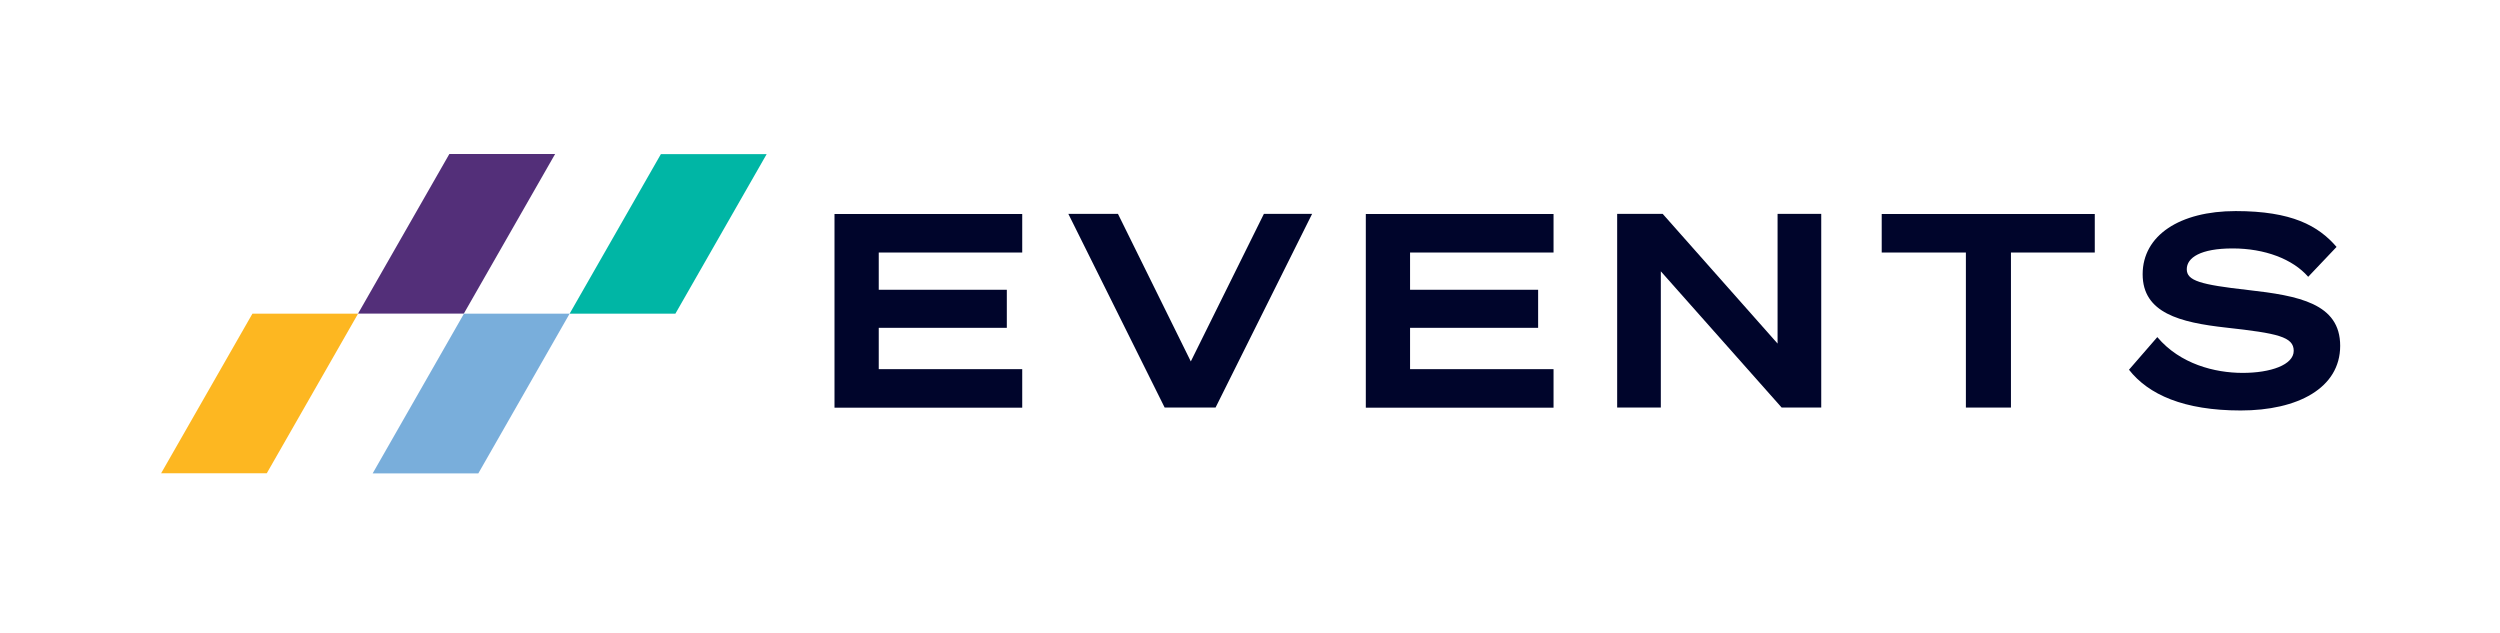
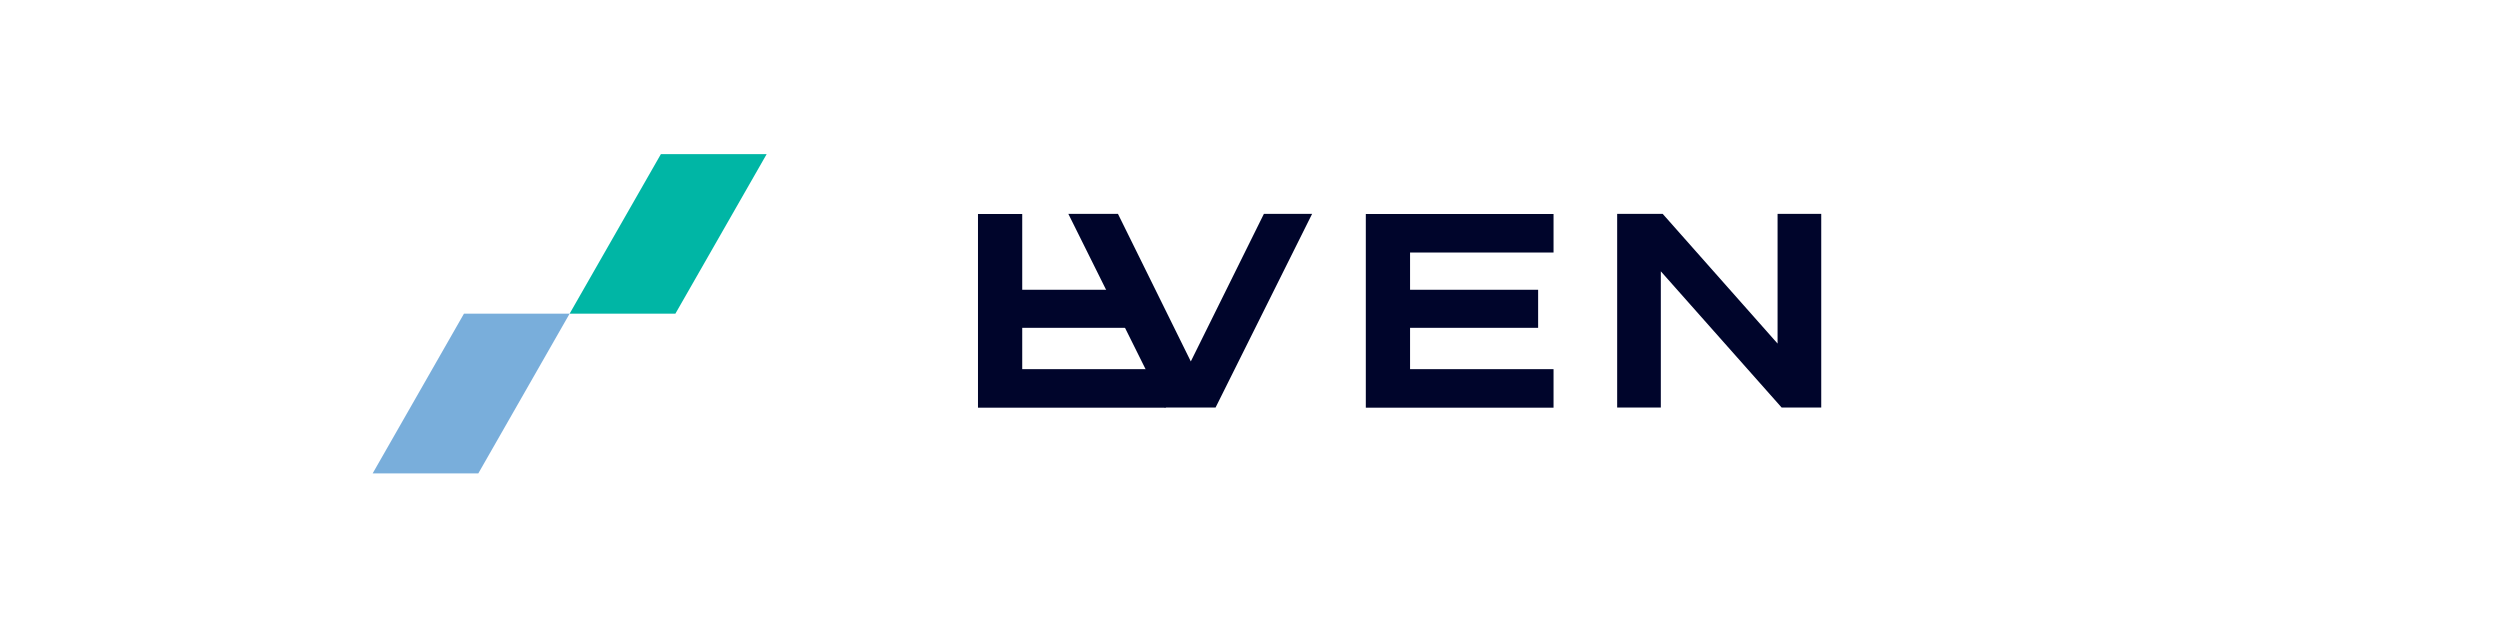
<svg xmlns="http://www.w3.org/2000/svg" id="Layer_5" viewBox="0 0 2141.4 542.2">
  <defs>
    <style>
      .st0 {
        fill: #532f79;
      }

      .st1 {
        fill: #00052b;
      }

      .st2 {
        fill: #79aedb;
      }

      .st3 {
        fill: #00b6a5;
      }

      .st4 {
        fill: #fdb721;
      }
    </style>
  </defs>
-   <path class="st1" d="M875.6,183.3v33h-122.9v31.9h109.7v32.6h-109.7v35.4h122.9v33h-160.8v-165.9h160.8,0Z" />
+   <path class="st1" d="M875.6,183.3v33v31.9h109.7v32.6h-109.7v35.4h122.9v33h-160.8v-165.9h160.8,0Z" />
  <path class="st1" d="M997.6,349.1l-82.5-165.9h42.5l62.4,126.4,62.6-126.4h41.3l-82.7,165.9h-43.7Z" />
  <path class="st1" d="M1330.7,183.3v33h-122.9v31.9h109.7v32.6h-109.7v35.4h122.9v33h-160.8v-165.9h160.8Z" />
  <path class="st1" d="M1560.1,349.1h-34l-103.5-116.7v116.7h-37.4v-165.9h39l98.4,111.1v-111.1h37.4v165.9h0Z" />
-   <path class="st1" d="M1722.5,216.3v132.8h-38.6v-132.8h-72.1v-33h182.5v33h-71.9Z" />
-   <path class="st1" d="M1848,288.9c19.4,22.9,49,30.5,73,30.5s43.7-6.9,43.7-18.9-13.6-15-58-19.9c-39.5-4.4-71.4-12.5-71.4-45.7s31.7-54.1,79.7-54.1,70.7,12.5,86.4,30.7l-24.3,25.6c-13.2-15.2-37.2-24.3-64.7-24.3s-39.3,7.9-39.3,17.8,11.6,13.2,52.4,17.8c43.4,4.9,79,11.5,79,47.8s-36.5,55.4-85.2,55.4-79-13.6-95.7-34.9l24.3-28h0Z" />
-   <polygon class="st0" points="384.9 131.9 306.7 268.6 397.3 268.6 475.5 131.9 384.9 131.9" />
-   <polygon class="st4" points="216.2 268.7 138 405.4 228.5 405.4 306.7 268.7 216.2 268.7" />
  <polygon class="st2" points="397.4 268.7 319.2 405.5 409.7 405.5 487.9 268.7 397.4 268.7" />
  <polygon class="st3" points="566.1 132 487.9 268.7 578.5 268.7 656.7 132 566.1 132" />
</svg>